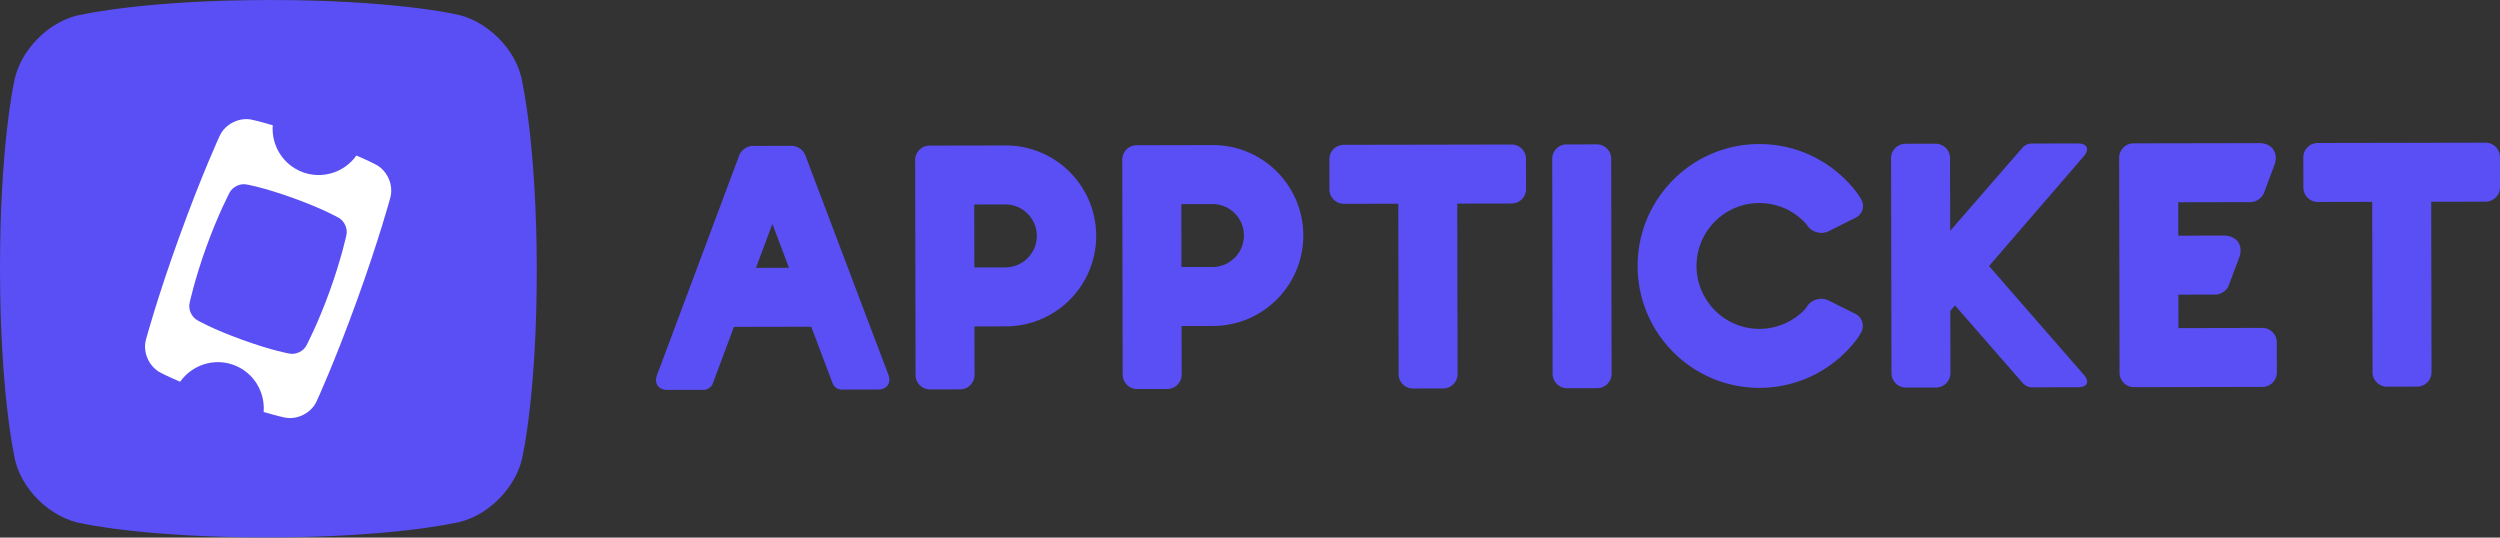
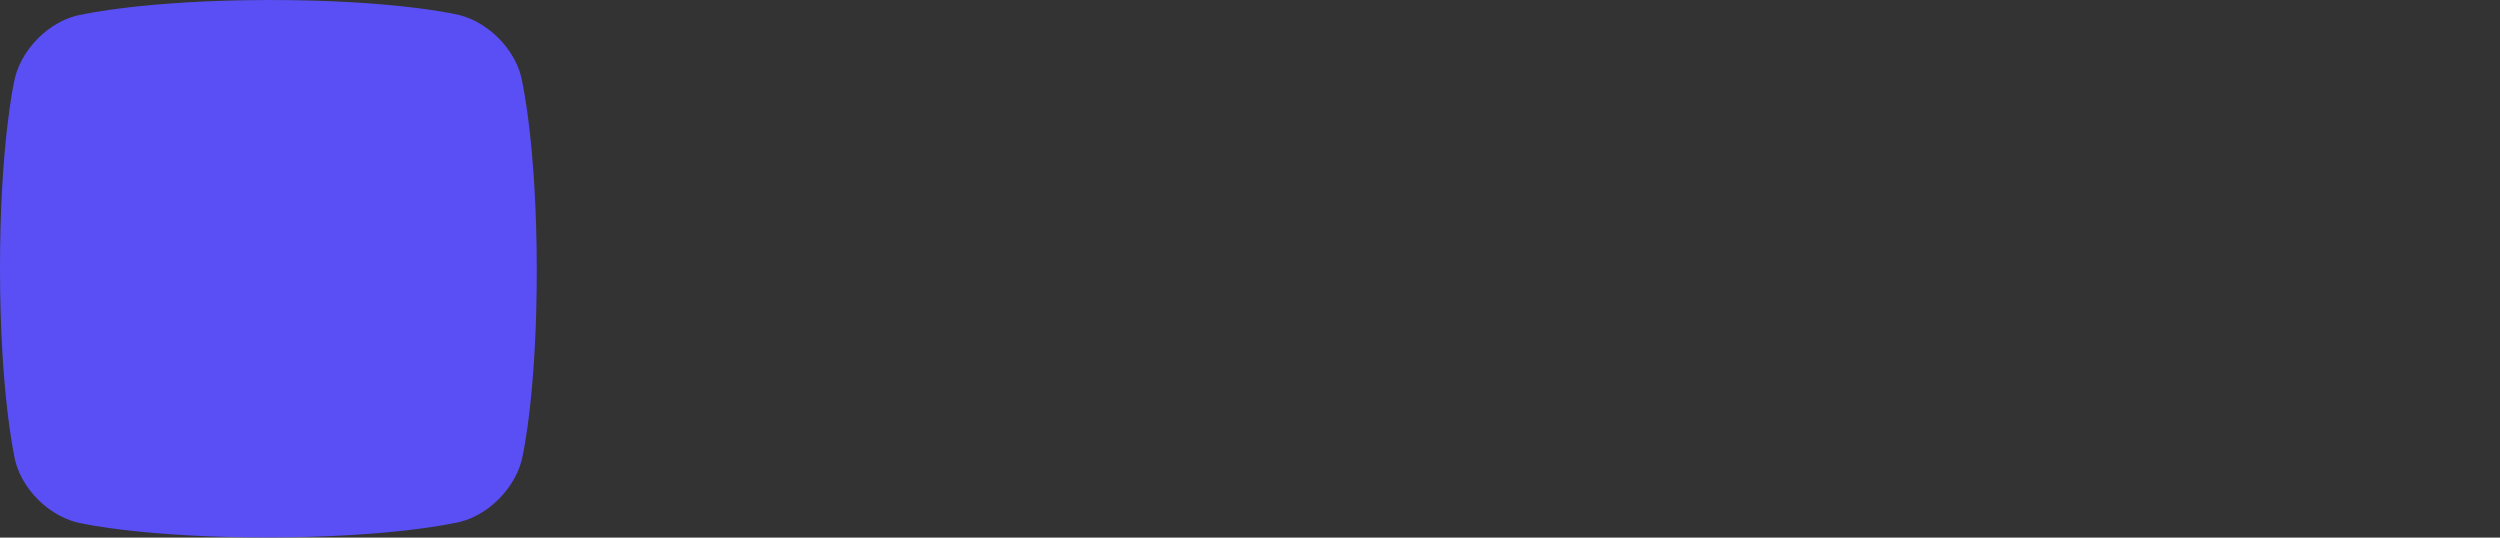
<svg xmlns="http://www.w3.org/2000/svg" width="465" height="100" fill="none">
  <rect width="100%" height="100%" fill="#333333" stroke="none" />
  <path fill="#594FF4" d="M99.841 49.888C99.798 27.094 97.16 15.38 97.16 15.38c-.928-6.124-6.75-11.856-12.867-12.824 0 0-11.699-2.597-34.465-2.554C27.06.043 15.37 2.684 15.37 2.684c-6.122.93-11.849 6.754-12.81 12.872 0 0-2.58 11.723-2.56 34.52C.018 72.873 2.615 84.58 2.615 84.58c.911 6.128 6.718 11.858 12.835 12.823 0 0 11.798 2.603 34.661 2.56 22.863-.042 34.36-2.674 34.36-2.674 6.122-.933 11.85-6.762 12.816-12.879 0 0 2.596-11.727 2.553-34.522Z" />
-   <path fill="#594FF4" fill-rule="evenodd" d="M341.524 42.314c-.471.24-1.423.706-1.423.706-1.329.655-3.078.19-3.913-1.031 0 0-.113-.19-.233-.324a11.655 11.655 0 0 0-8.739-3.901c-6.441.012-11.661 5.259-11.663 11.725.027 6.466 5.266 11.693 11.707 11.681a11.665 11.665 0 0 0 8.301-3.477c.314-.32.617-.808.617-.808.849-1.213 2.612-1.66 3.938-.998a3252.996 3252.996 0 0 0 4.007 1.997l.939.467a2.507 2.507 0 0 1 1.073 3.527s-.316.6-.591.976c-4.105 5.603-10.752 9.273-18.264 9.287-12.501.024-22.658-10.109-22.682-22.632-.023-12.522 10.096-22.693 22.597-22.717 7.374-.014 13.929 3.5 18.083 8.91.425.553.865 1.322.865 1.322.775 1.263.326 2.82-1 3.48 0 0-2.261 1.119-3.619 1.81ZM140.614 49.818l6.134-.012-3.082-8.162-3.052 8.174Zm10.275 10.952-14.374.027-3.946 10.57c-.235.63-.972 1.142-1.645 1.143l-6.827.013c-1.616.003-2.466-1.221-1.9-2.735l15.315-40.927c.354-.946 1.459-1.715 2.47-1.717l7.314-.014c1.01-.002 2.118.762 2.476 1.708l15.469 40.87c.572 1.51-.274 2.738-1.89 2.742l-6.827.012c-.673.002-1.412-.508-1.65-1.138l-3.985-10.554ZM452.205 37.53l10.118-.02A2.682 2.682 0 0 0 465 34.823l-.011-5.607a2.68 2.68 0 0 0-2.686-2.678l-31.209.06a2.682 2.682 0 0 0-2.676 2.686l.01 5.608a2.682 2.682 0 0 0 2.687 2.677l10.118-.02.06 31.697a2.682 2.682 0 0 0 2.687 2.676l5.607-.01a2.681 2.681 0 0 0 2.677-2.687l-.059-31.696ZM405.161 43.835l8.472-.016c2.423-.005 3.699 1.832 2.85 4.101l-1.931 5.157c-.354.946-1.459 1.714-2.471 1.716l-6.9.013.012 6.218 15.604-.03a2.682 2.682 0 0 1 2.687 2.677l.011 5.608a2.684 2.684 0 0 1-2.678 2.687l-23.893.045a2.683 2.683 0 0 1-2.687-2.677l-.075-39.985a2.682 2.682 0 0 1 2.677-2.688l23.345-.043c2.424-.005 3.699 1.832 2.849 4.101l-1.933 5.157c-.354.946-1.46 1.714-2.471 1.716l-13.48.026.012 6.217ZM362.732 42.94l13.474-15.504c.353-.407 1.077-.738 1.615-.739l8.655-.016c1.751-.003 2.244 1.067 1.099 2.394l-17.614 20.407 17.647 20.246c1.105 1.268.637 2.299-1.047 2.302l-8.653.016c-.54.001-1.264-.327-1.618-.733l-12.657-14.5-.873 1.012.022 11.568a2.683 2.683 0 0 1-2.679 2.687l-5.601.01a2.682 2.682 0 0 1-2.688-2.677l-.076-39.985a2.683 2.683 0 0 1 2.679-2.687l5.601-.01a2.684 2.684 0 0 1 2.689 2.677l.025 13.532ZM288.713 29.547a2.682 2.682 0 0 1 2.677-2.688l5.607-.01a2.682 2.682 0 0 1 2.687 2.677l.075 39.985a2.681 2.681 0 0 1-2.677 2.687l-5.607.01a2.683 2.683 0 0 1-2.687-2.676l-.075-39.985ZM271.052 37.87l10.118-.02a2.682 2.682 0 0 0 2.677-2.687l-.01-5.607a2.682 2.682 0 0 0-2.687-2.677l-31.209.058a2.682 2.682 0 0 0-2.676 2.688l.01 5.607a2.682 2.682 0 0 0 2.687 2.677l10.118-.019.06 31.695a2.682 2.682 0 0 0 2.687 2.678l5.607-.01a2.682 2.682 0 0 0 2.677-2.689l-.059-31.694ZM211.419 27.01a2.682 2.682 0 0 0-2.677 2.687l.075 39.985a2.683 2.683 0 0 0 2.688 2.677l5.607-.01a2.681 2.681 0 0 0 2.677-2.688l-.017-9.02 5.852-.012c9.29-.017 16.808-7.563 16.791-16.854-.017-9.29-7.564-16.81-16.855-16.792l-14.141.027Zm14.162 10.945a5.852 5.852 0 0 1 .022 11.703l-5.852.01-.022-11.702 5.852-.011ZM172.897 27.082a2.682 2.682 0 0 0-2.677 2.687l.075 39.985a2.683 2.683 0 0 0 2.687 2.677l5.607-.01a2.682 2.682 0 0 0 2.677-2.687l-.016-9.021 5.851-.011c9.291-.018 16.809-7.564 16.792-16.855-.018-9.29-7.564-16.809-16.855-16.791l-14.141.026Zm14.161 10.945a5.852 5.852 0 0 1 .023 11.703l-5.852.011-.022-11.703 5.851-.01Z" clip-rule="evenodd" />
-   <path fill="#fff" d="M72.582 36.82s-2.026 7.563-6.205 19.11c-4.178 11.548-7.461 18.657-7.461 18.657-1.008 2.289-3.794 3.656-6.212 3.018 0 0-1.205-.25-3.663-.98.292-3.787-1.918-7.419-5.615-8.757-3.7-1.338-7.723.04-9.922 3.139-2.392-1.027-3.495-1.614-3.495-1.614-2.26-1.072-3.54-3.894-2.843-6.294 0 0 2.027-7.564 6.205-19.112 4.178-11.547 7.462-18.656 7.462-18.656 1.008-2.289 3.794-3.656 6.212-3.018 0 0 1.213.252 3.687.987-.294 3.75 1.92 7.406 5.632 8.749 3.712 1.343 7.751-.05 9.926-3.119 2.36 1.015 3.45 1.595 3.45 1.595 2.26 1.072 3.54 3.893 2.842 6.294Z" />
-   <path fill="#594FF4" d="M62.95 40.49s-2.675-1.575-8.334-3.622c-5.658-2.048-8.72-2.55-8.72-2.55-1.22-.271-2.664.436-3.22 1.556 0 0-2.112 4.01-4.303 10.066-2.158 5.963-3.1 10.396-3.1 10.396-.297 1.215.371 2.674 1.477 3.256 0 0 2.675 1.574 8.334 3.621 5.658 2.048 8.72 2.55 8.72 2.55 1.22.27 2.664-.435 3.219-1.555 0 0 2.113-4.011 4.27-9.975 2.192-6.055 3.134-10.488 3.134-10.488.296-1.214-.371-2.674-1.477-3.256Z" />
</svg>